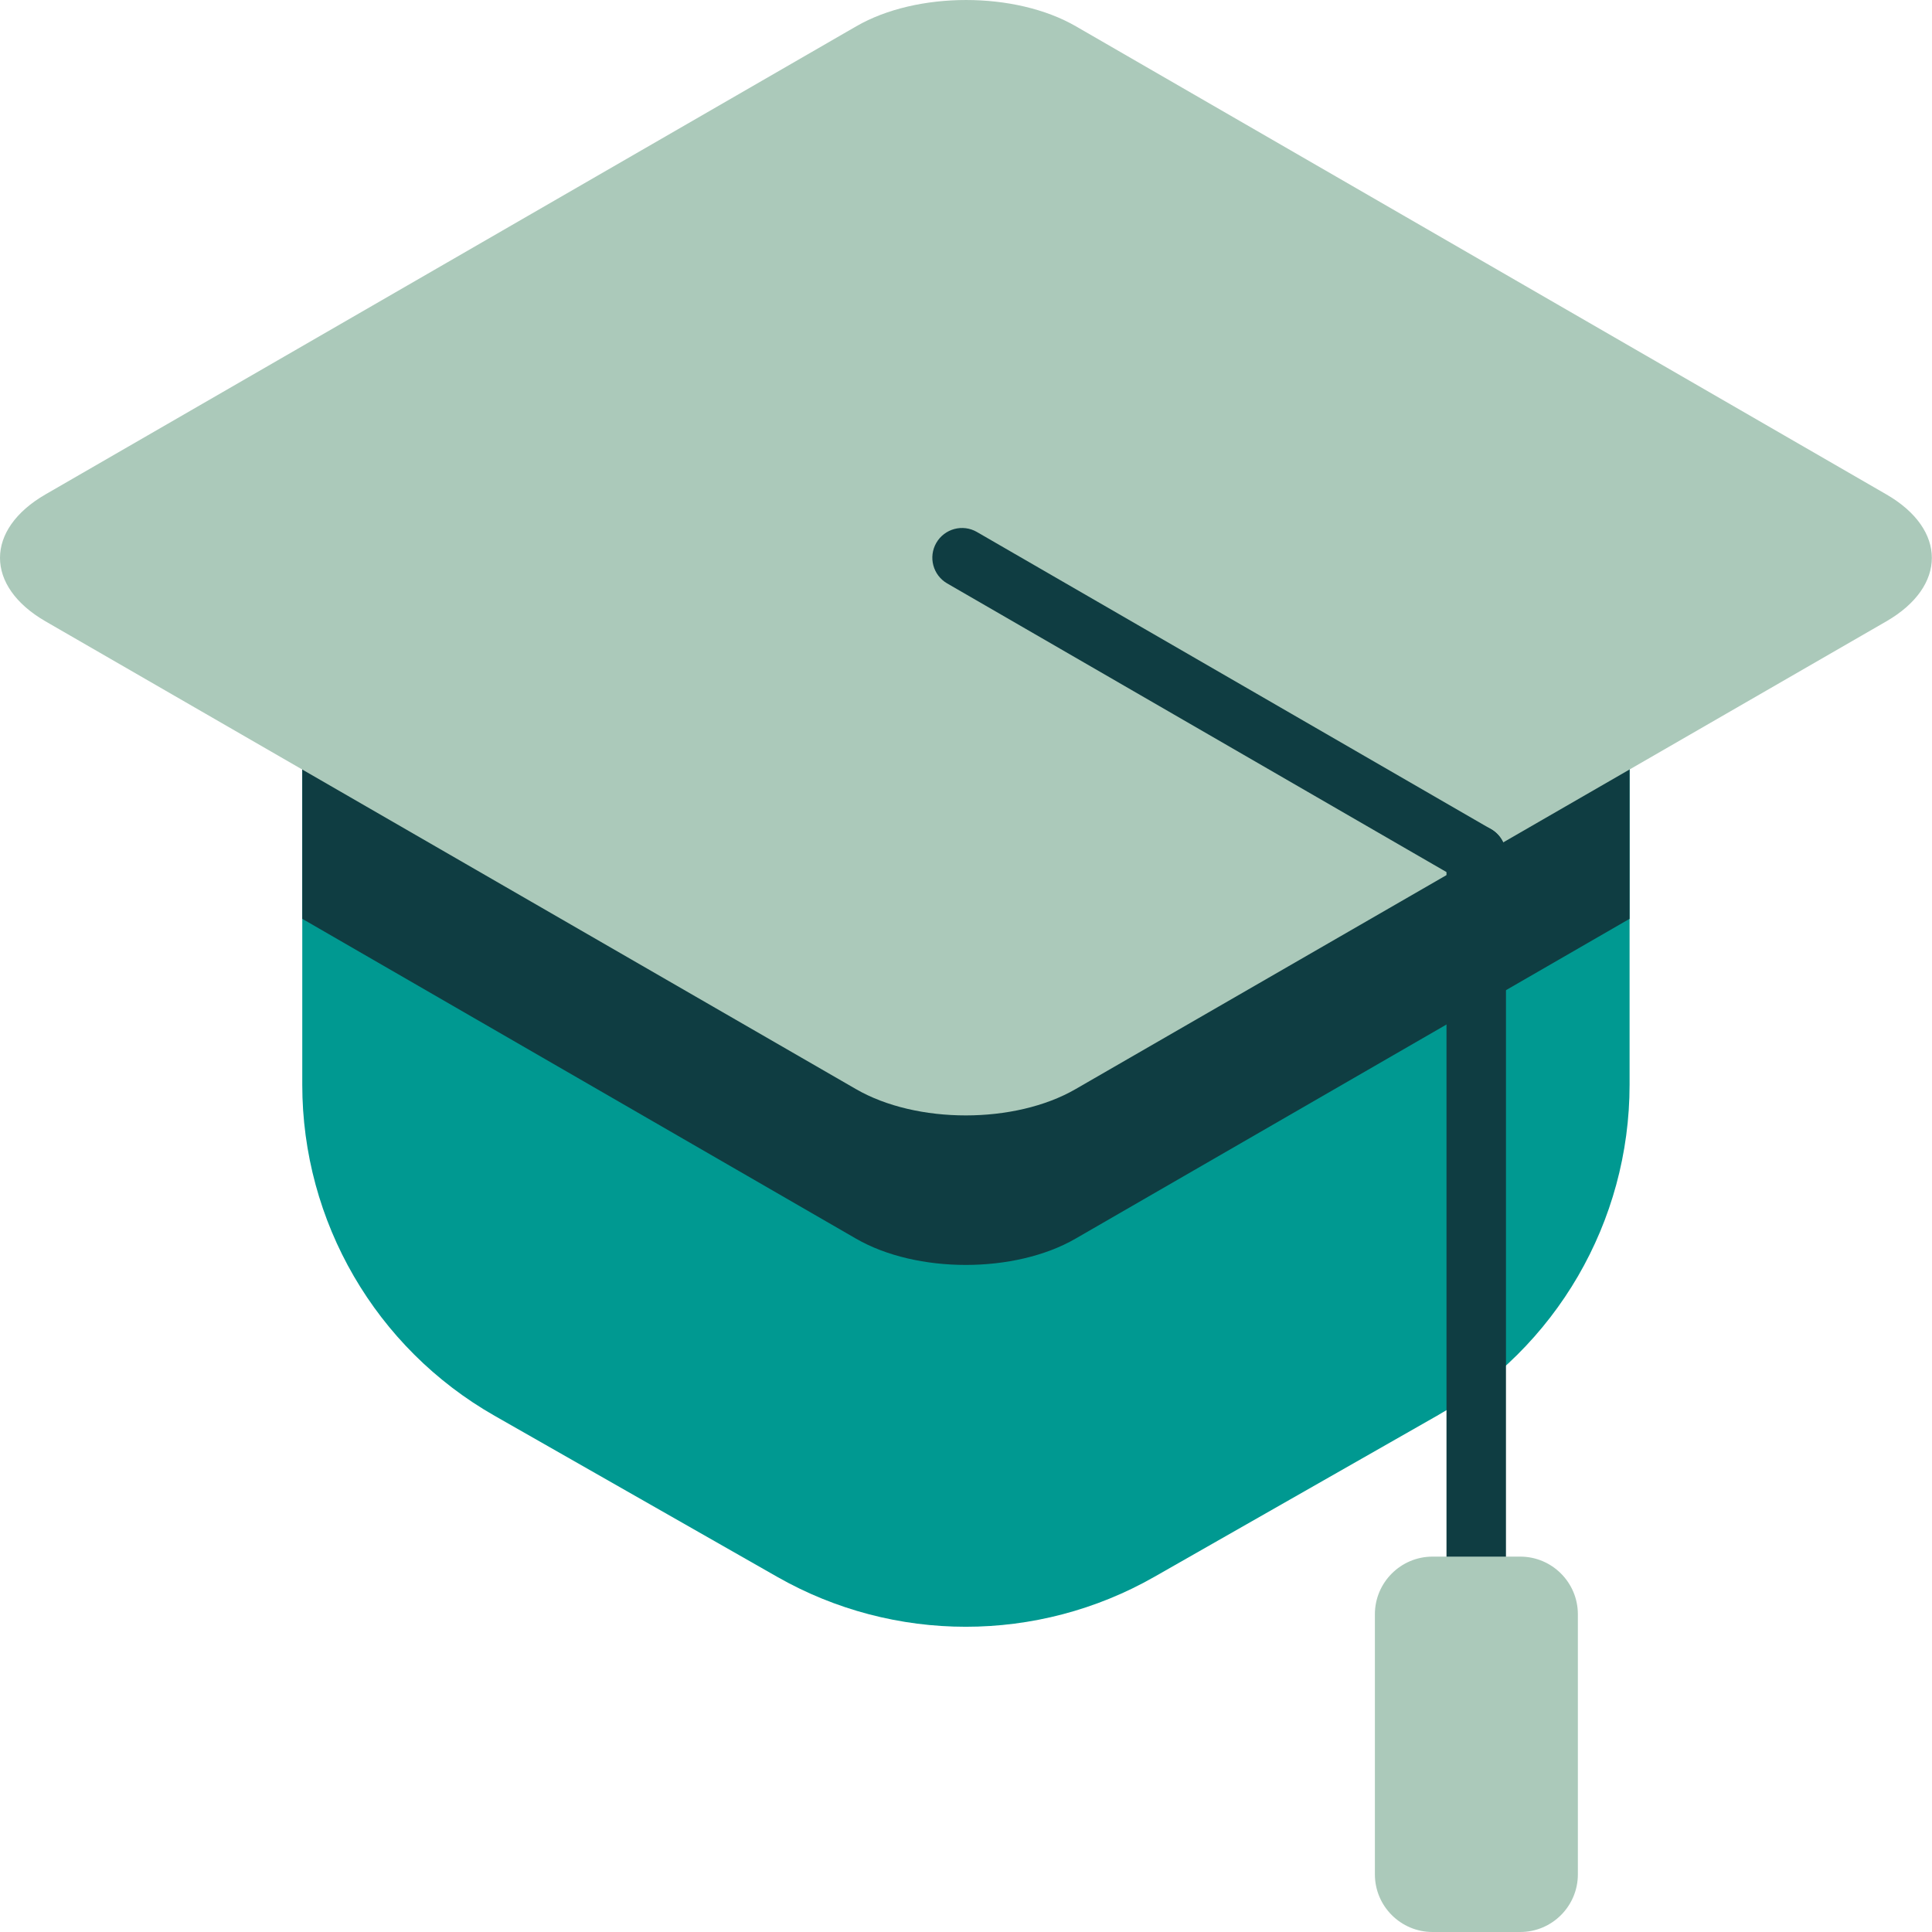
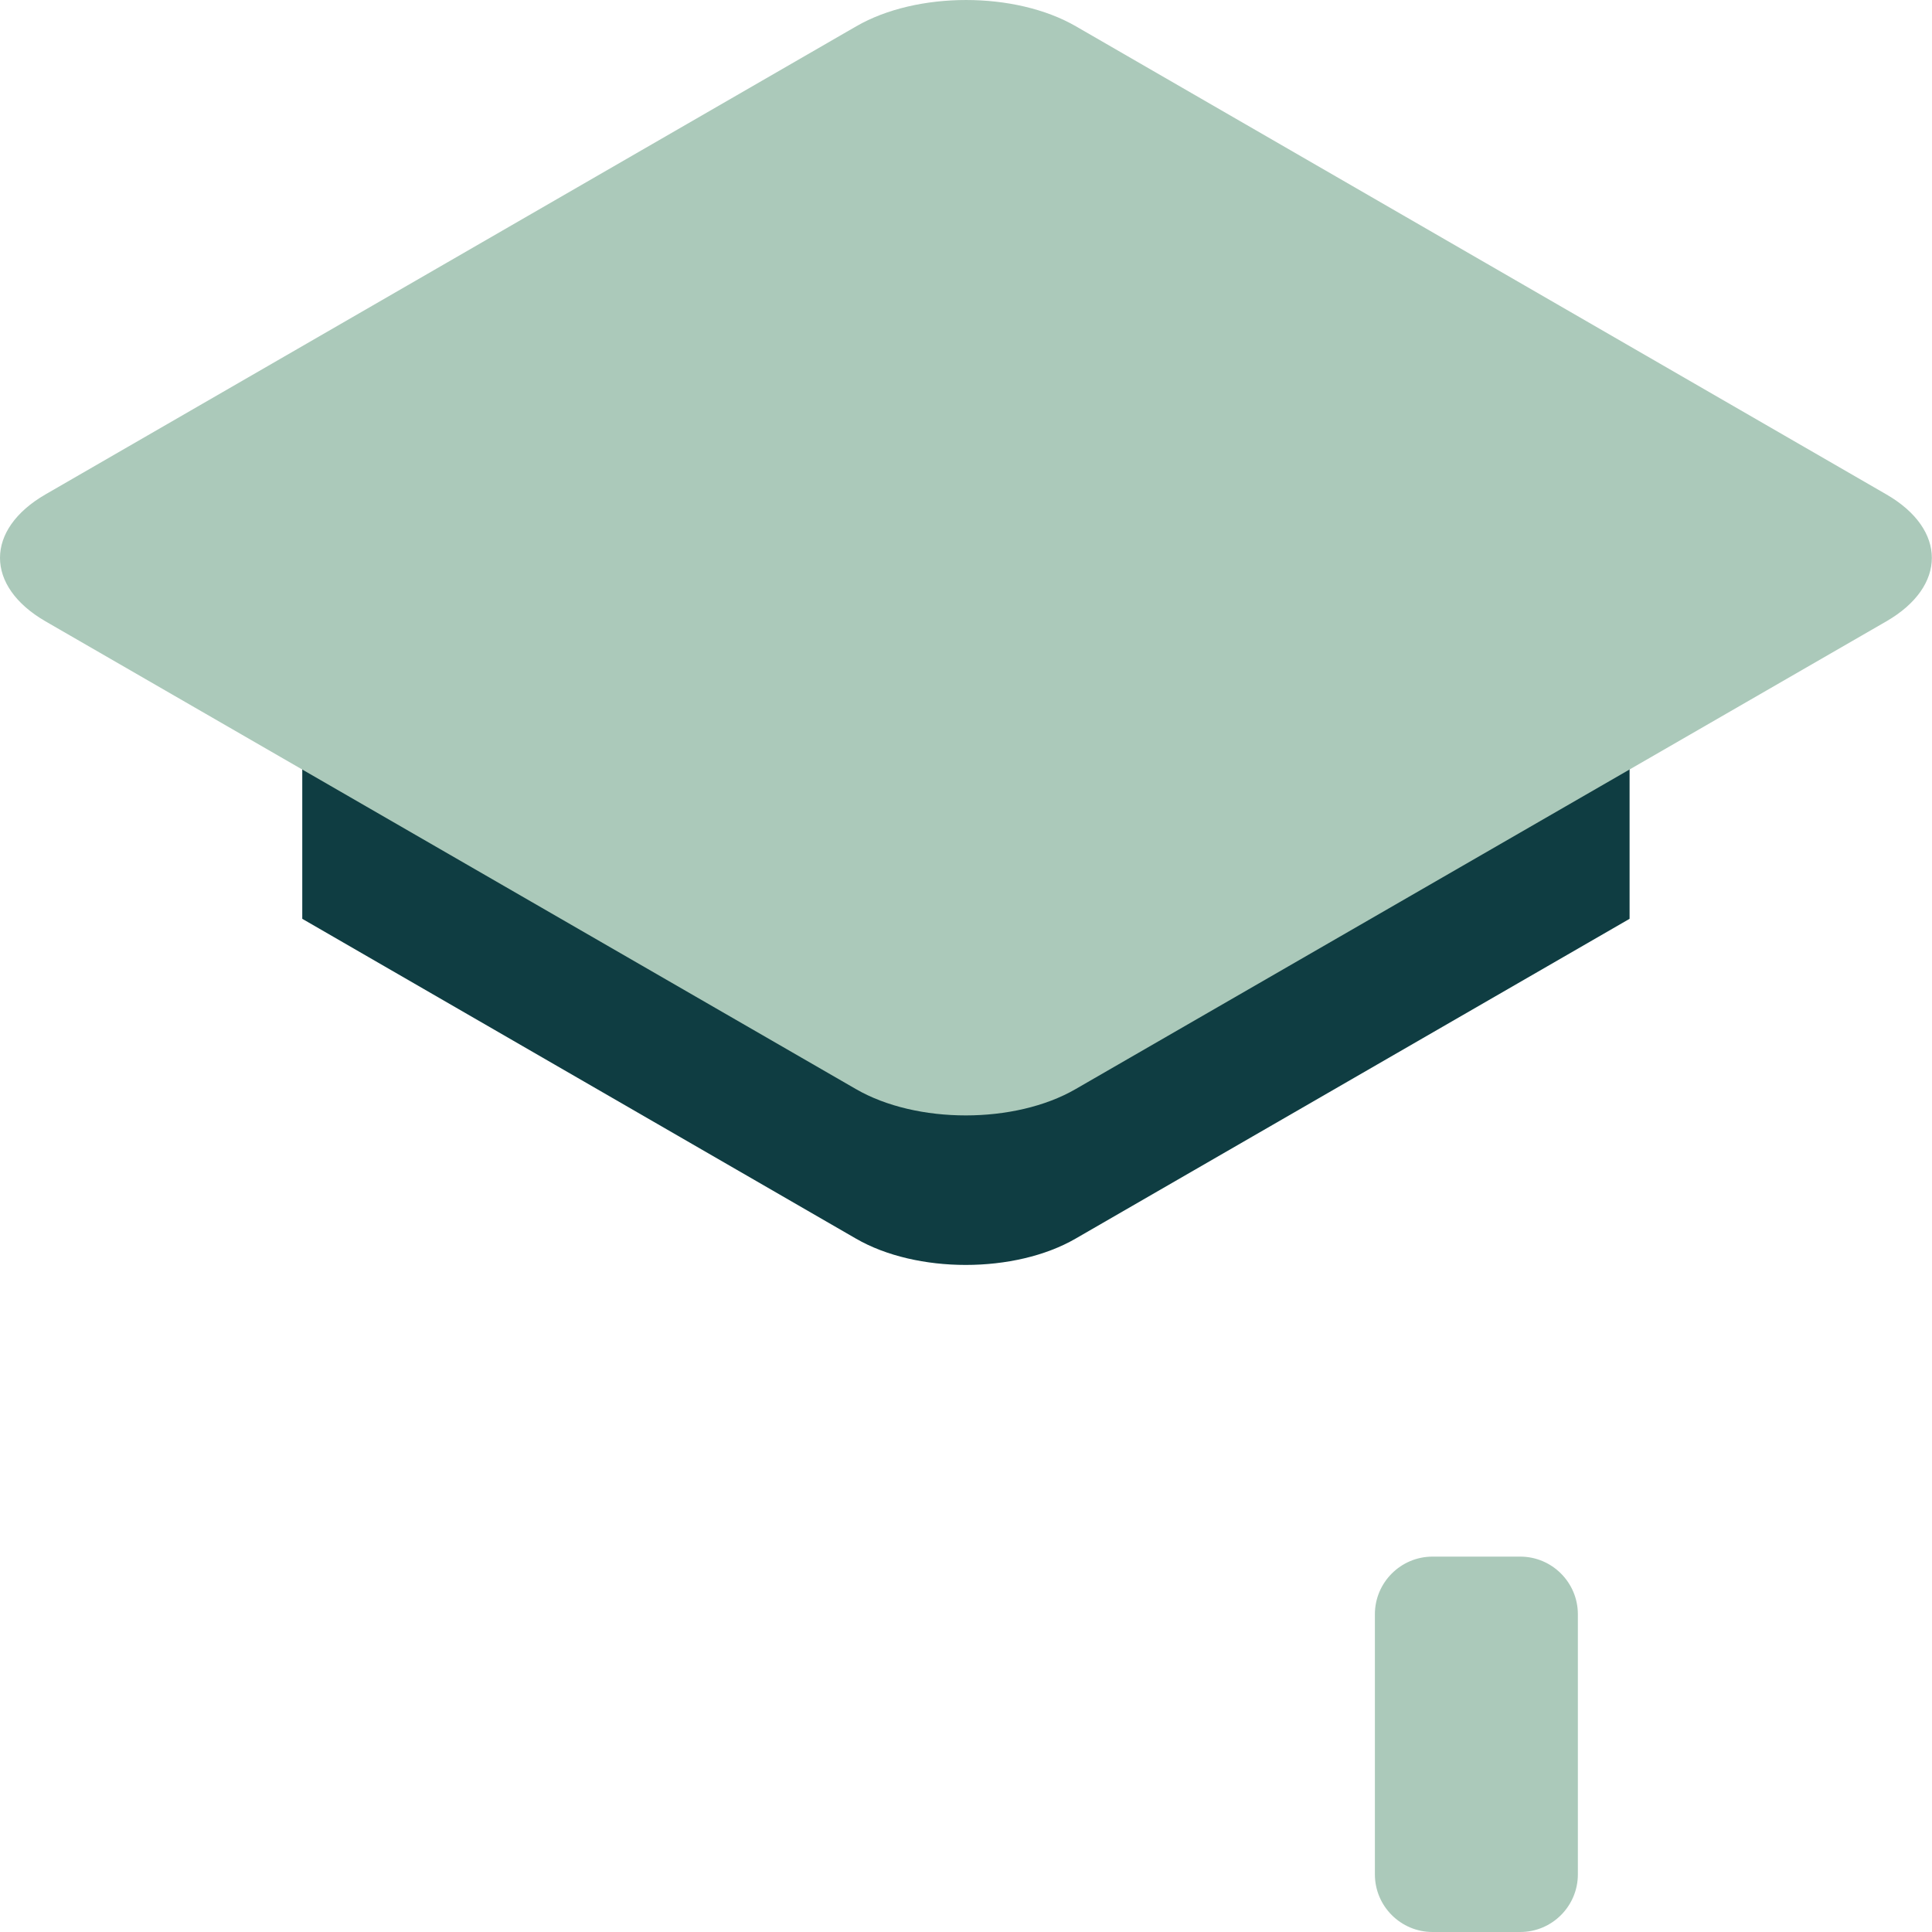
<svg xmlns="http://www.w3.org/2000/svg" width="64" height="64" viewBox="0 0 64 64" fill="none">
-   <path d="M47.602 46.899L38.239 52.235C34.37 54.44 29.615 54.44 25.746 52.235L16.383 46.899C12.444 44.654 10.013 40.47 10.013 35.931V18.908H53.982V35.931C53.982 40.47 51.55 44.654 47.602 46.899Z" fill="#009991" />
  <path d="M53.982 18.908V30.437L35.63 41.031C33.622 42.193 30.363 42.193 28.355 41.031L10.013 30.437V18.908H53.982Z" fill="#0F3D42" />
  <path d="M62.489 20.582L35.63 36.078C33.622 37.24 30.363 37.24 28.355 36.078L1.506 20.582C-0.502 19.42 -0.502 17.54 1.506 16.378L28.365 0.871C30.373 -0.29 33.632 -0.29 35.64 0.871L62.489 16.378C64.497 17.54 64.497 19.42 62.489 20.582Z" fill="#ABC9BA" />
-   <path fill-rule="evenodd" clip-rule="evenodd" d="M31.017 17.982C31.289 17.512 31.891 17.35 32.362 17.623L49.395 27.468C49.865 27.74 50.026 28.342 49.754 28.813C49.482 29.284 48.88 29.445 48.409 29.173L31.377 19.327C30.906 19.055 30.745 18.453 31.017 17.982Z" fill="#0F3D42" />
-   <path fill-rule="evenodd" clip-rule="evenodd" d="M48.902 27.336C49.446 27.336 49.887 27.777 49.887 28.32V54.706C49.887 55.25 49.446 55.691 48.902 55.691C48.358 55.691 47.917 55.25 47.917 54.706V28.32C47.917 27.777 48.358 27.336 48.902 27.336Z" fill="#0F3D42" />
  <path d="M50.359 64H47.455C46.401 64 45.545 63.144 45.545 62.09V53.475C45.545 52.422 46.401 51.565 47.455 51.565H50.359C51.413 51.565 52.269 52.422 52.269 53.475V62.09C52.269 63.144 51.413 64 50.359 64Z" fill="#ABC9BA" />
</svg>